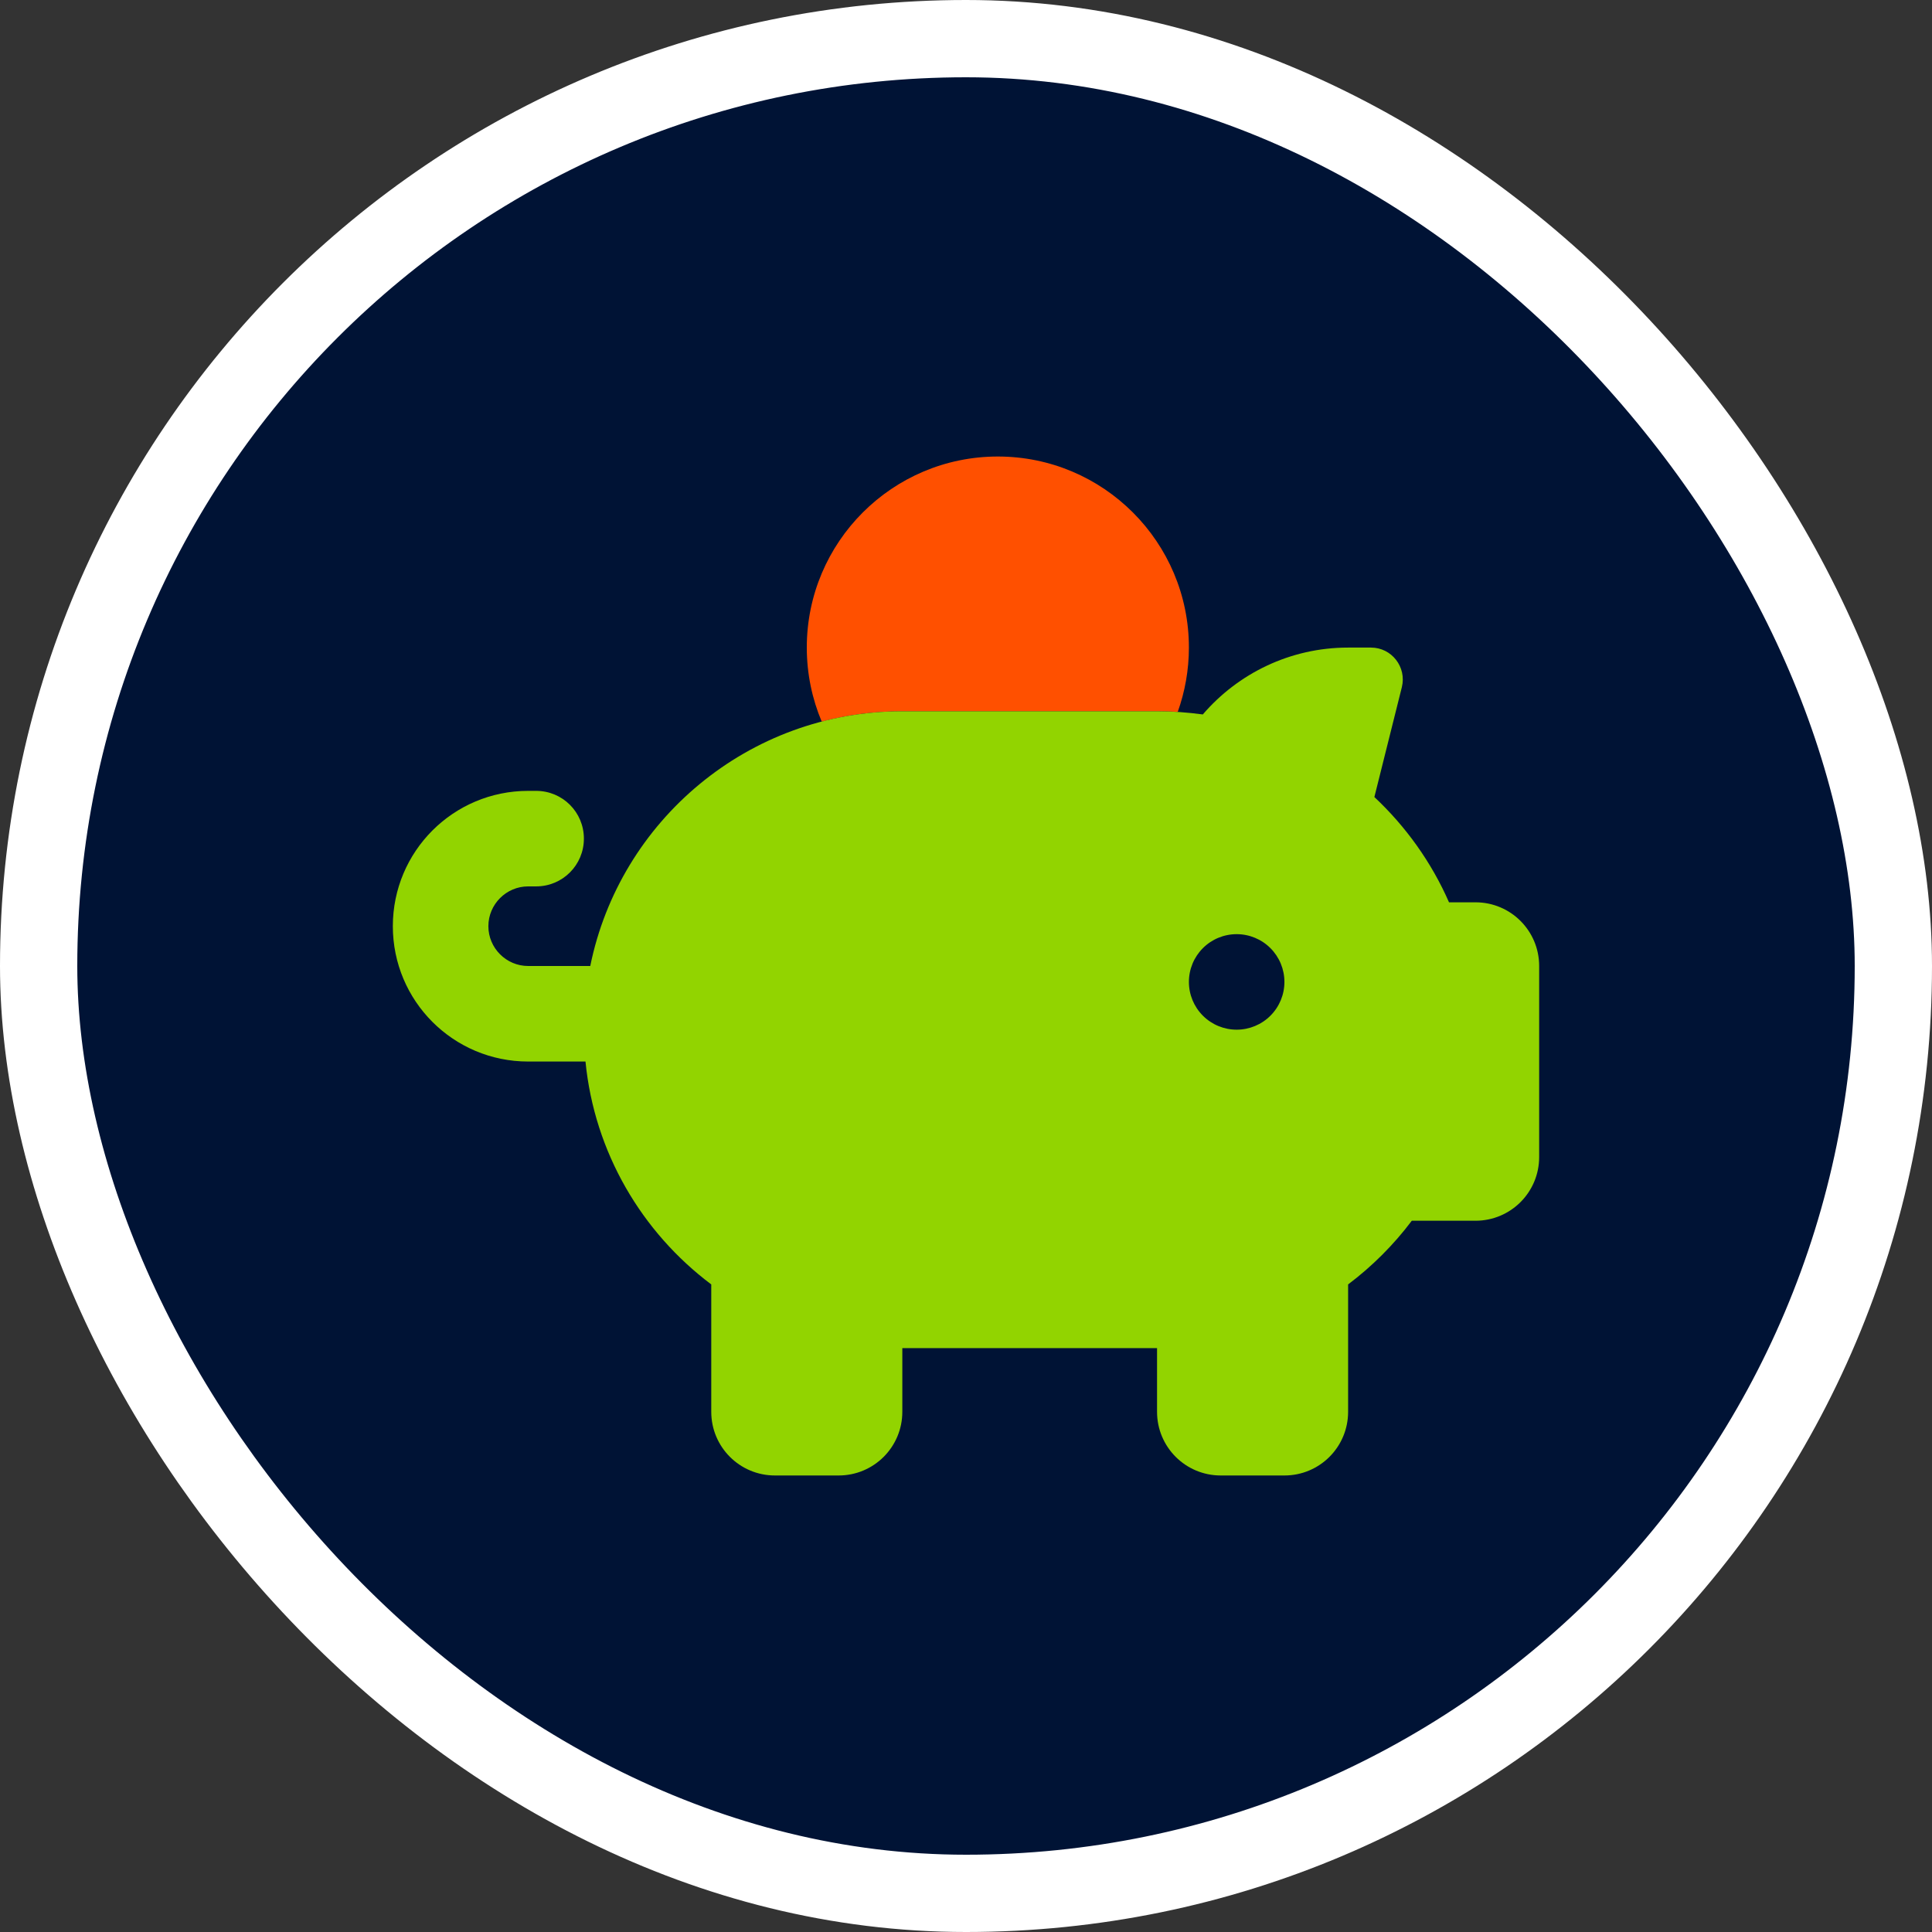
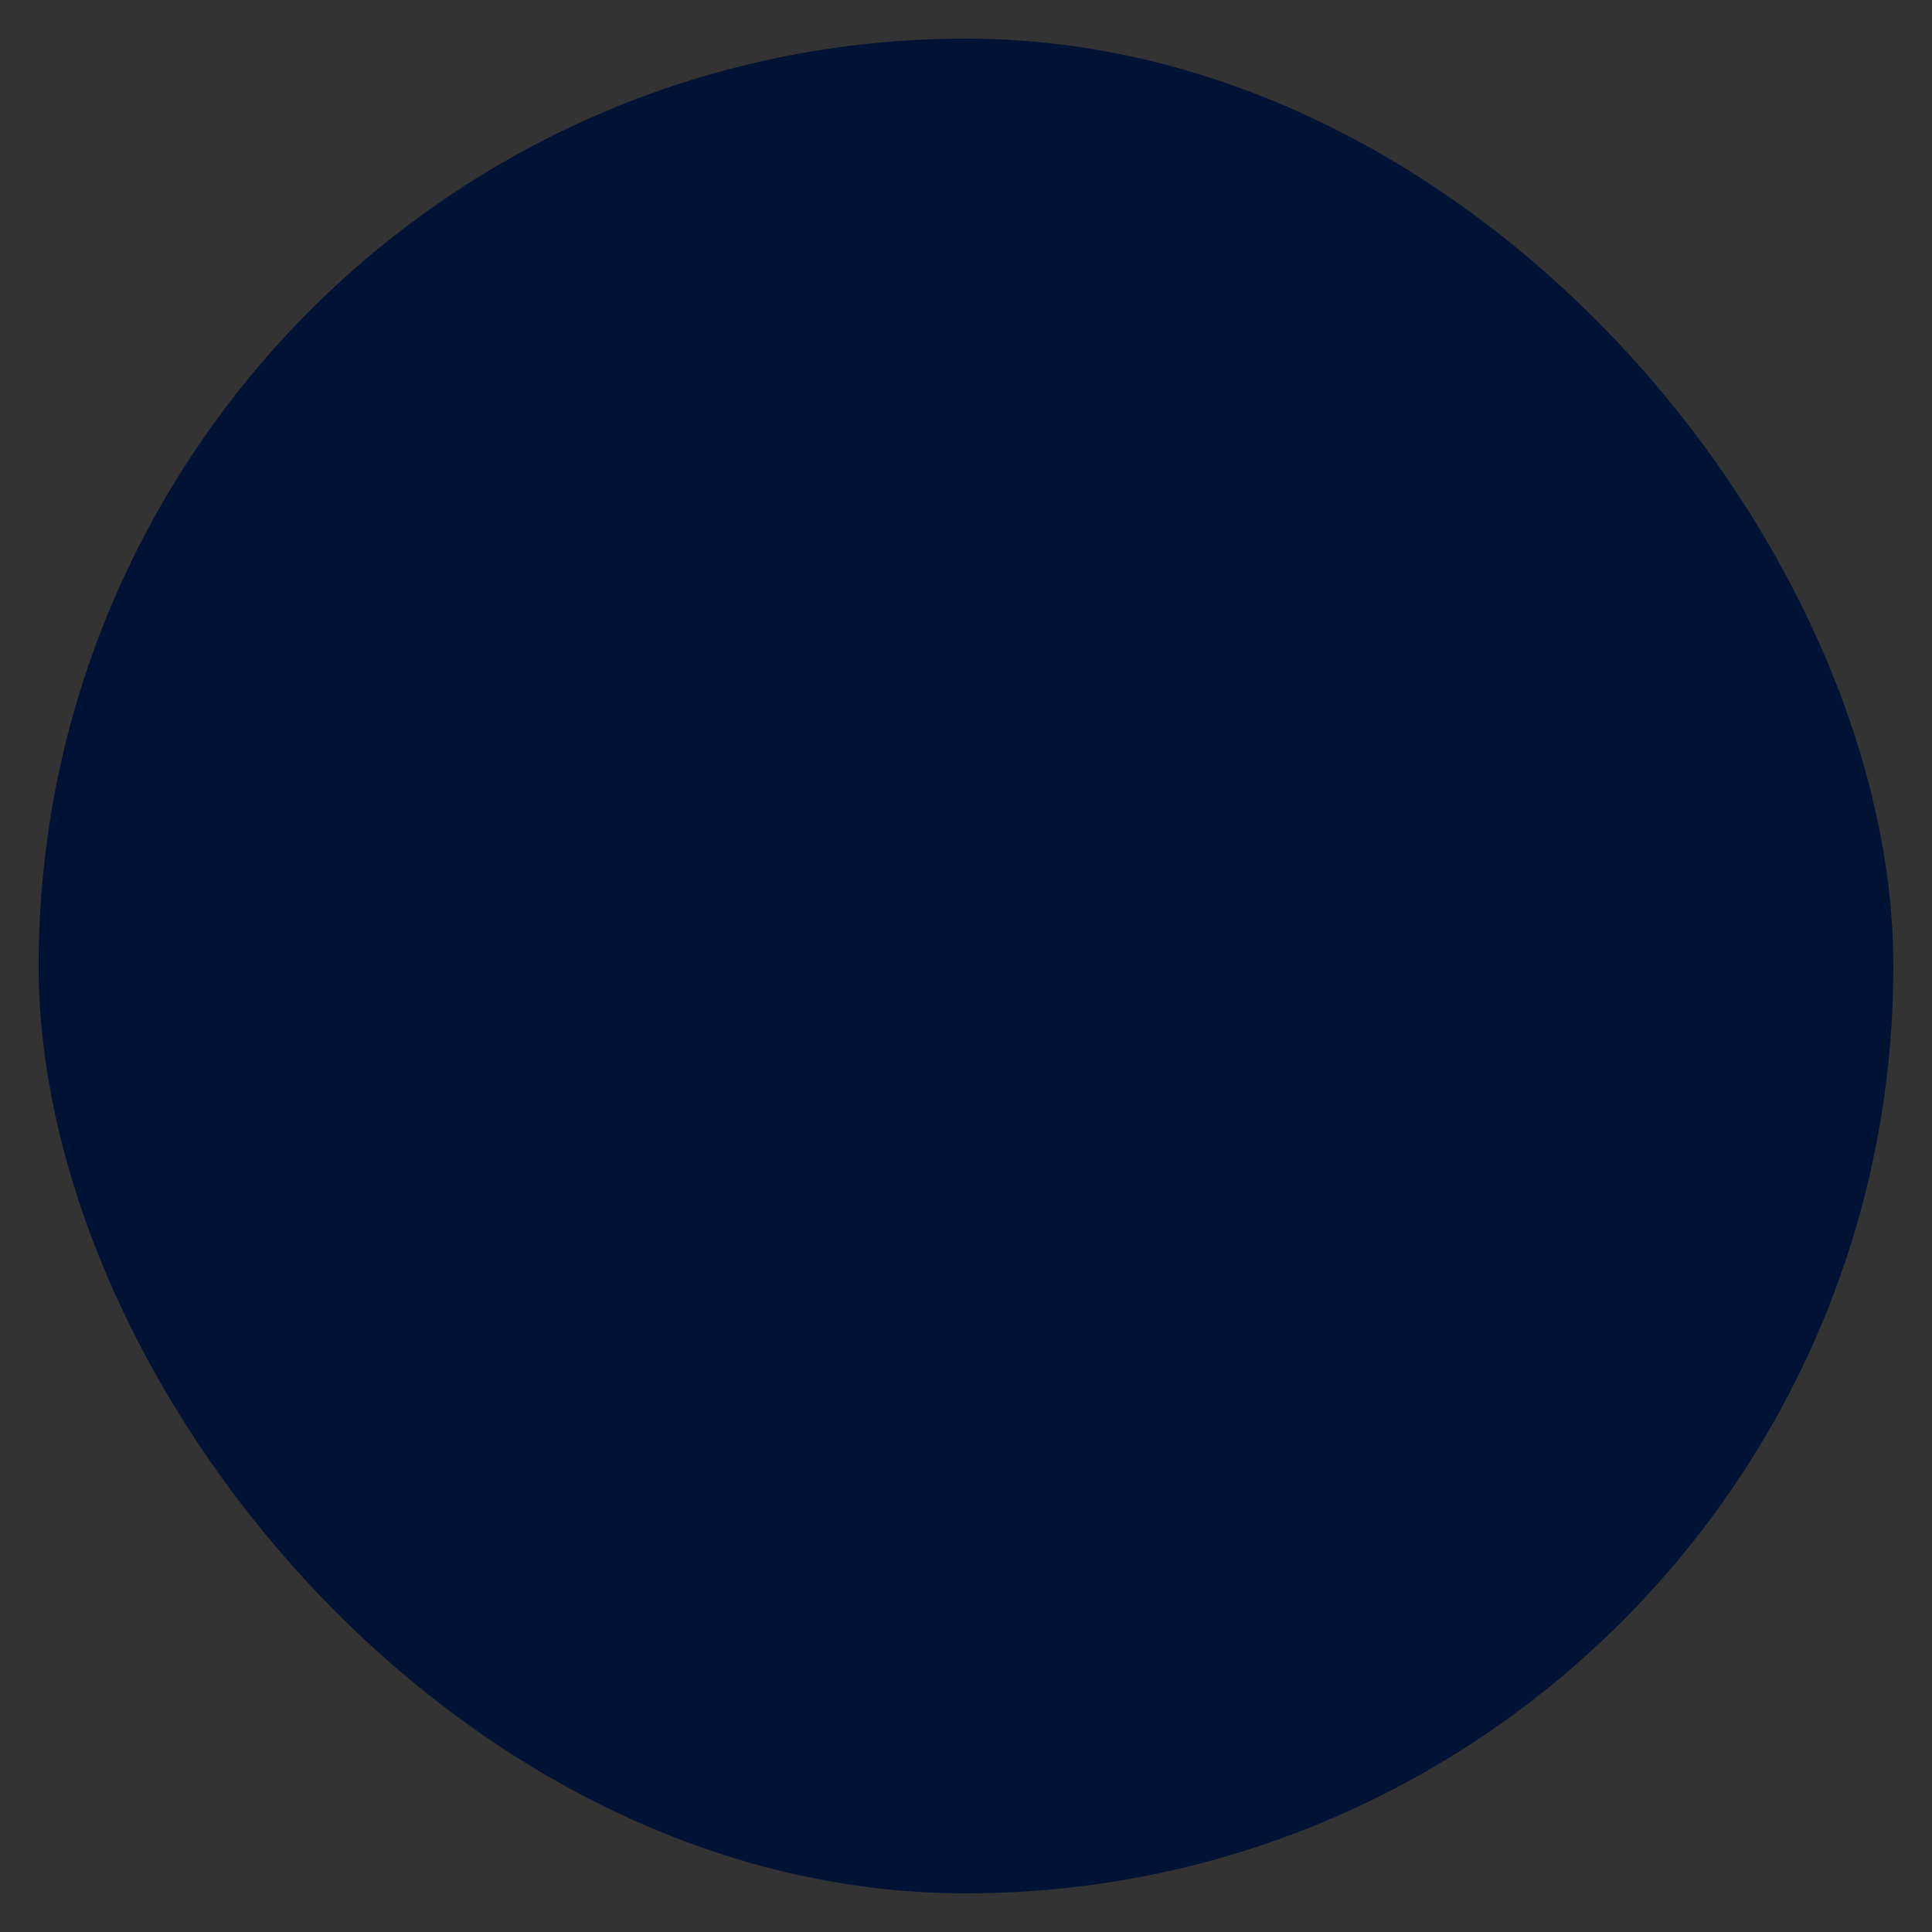
<svg xmlns="http://www.w3.org/2000/svg" width="150" height="150" viewBox="0 0 150 150" fill="none">
  <rect x="0" y="0" width="150" height="150" fill="#333333" stroke="none" />
  <rect x="3" y="3" width="144" height="144" rx="72" fill="#001335" />
-   <rect x="3" y="3" width="144" height="144" rx="72" stroke="white" stroke-width="6" />
  <g clip-path="url(#clip0_567_407)">
-     <path d="M92.306 50.278C92.306 52.024 91.997 53.708 91.44 55.269C90.915 55.238 90.374 55.222 89.833 55.222H70.056C67.892 55.222 65.791 55.5 63.798 56.026C63.056 54.264 62.639 52.317 62.639 50.278C62.639 42.089 69.283 35.444 77.472 35.444C85.662 35.444 92.306 42.089 92.306 50.278Z" fill="#FF5000" />
-     <path d="M108.839 53.353L106.706 61.882C109.148 64.169 111.141 66.95 112.501 70.055H114.556C117.29 70.055 119.5 72.265 119.5 75V89.833C119.5 92.568 117.29 94.778 114.556 94.778H109.611C108.205 96.647 106.536 98.316 104.667 99.722V109.611C104.667 112.346 102.457 114.556 99.722 114.556H94.778C92.043 114.556 89.833 112.346 89.833 109.611V104.667H70.056V109.611C70.056 112.346 67.846 114.556 65.111 114.556H60.167C57.432 114.556 55.222 112.346 55.222 109.611V99.722C49.83 95.674 46.152 89.478 45.457 82.417H41.007C35.197 82.417 30.5 77.719 30.5 71.91C30.5 66.1 35.197 61.403 41.007 61.403H41.625C43.68 61.403 45.333 63.056 45.333 65.111C45.333 67.166 43.68 68.819 41.625 68.819H41.007C39.307 68.819 37.917 70.21 37.917 71.91C37.917 73.609 39.307 75 41.007 75H45.828C48.115 63.721 58.096 55.222 70.056 55.222H89.833C91.038 55.222 92.228 55.315 93.387 55.469C96.107 52.302 100.155 50.278 104.667 50.278H106.444C108.051 50.278 109.225 51.792 108.839 53.353ZM96.014 79.944C96.997 79.944 97.941 79.554 98.636 78.858C99.332 78.163 99.722 77.22 99.722 76.236C99.722 75.253 99.332 74.309 98.636 73.614C97.941 72.918 96.997 72.528 96.014 72.528C95.03 72.528 94.087 72.918 93.392 73.614C92.696 74.309 92.306 75.253 92.306 76.236C92.306 77.22 92.696 78.163 93.392 78.858C94.087 79.554 95.03 79.944 96.014 79.944Z" fill="#92D400" />
+     <path d="M92.306 50.278C92.306 52.024 91.997 53.708 91.44 55.269C90.915 55.238 90.374 55.222 89.833 55.222H70.056C67.892 55.222 65.791 55.5 63.798 56.026C62.639 42.089 69.283 35.444 77.472 35.444C85.662 35.444 92.306 42.089 92.306 50.278Z" fill="#FF5000" />
  </g>
  <defs>
    <clipPath id="clip0_567_407">
-       <rect width="89" height="79.111" fill="white" transform="translate(30.5 35.444)" />
-     </clipPath>
+       </clipPath>
  </defs>
</svg>